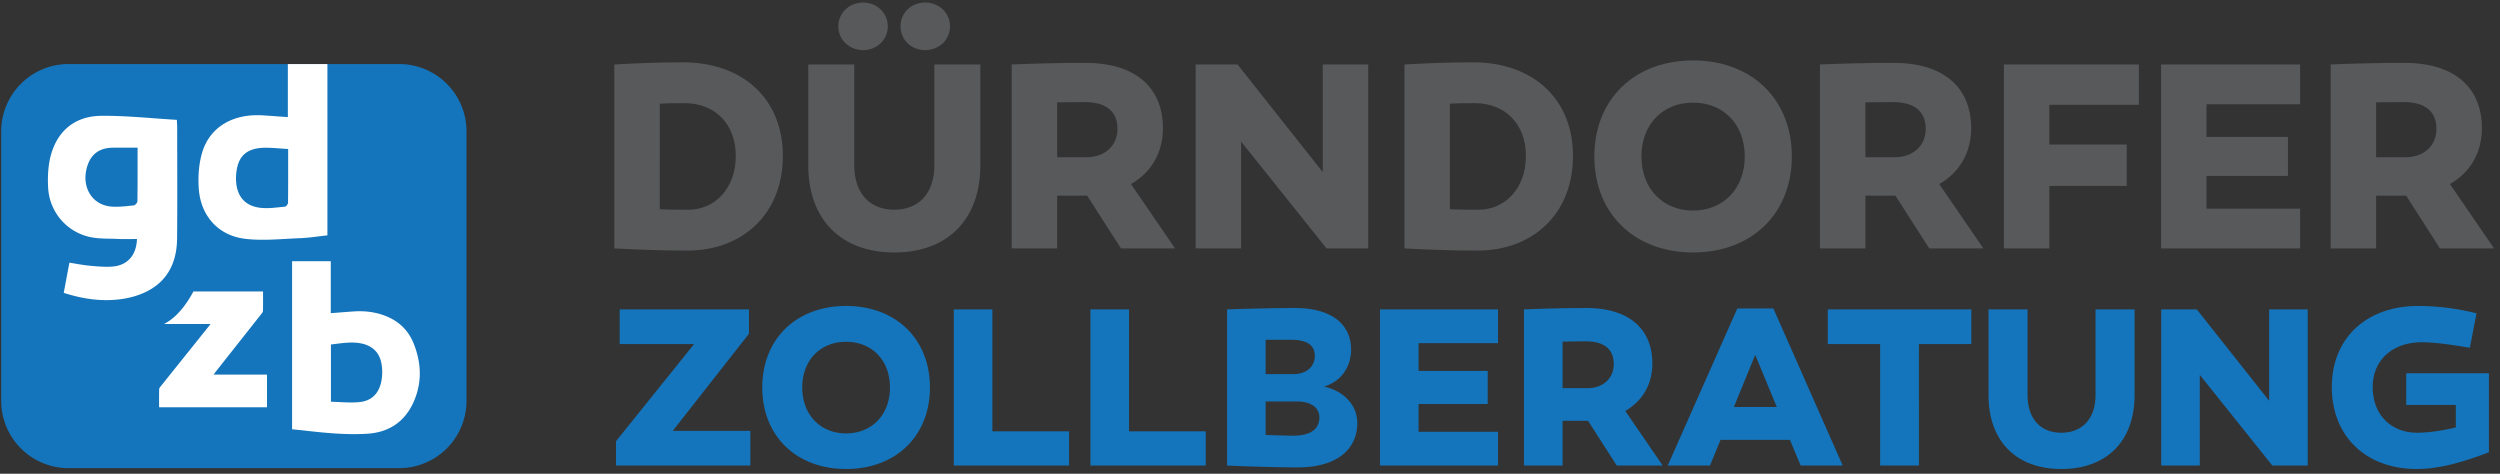
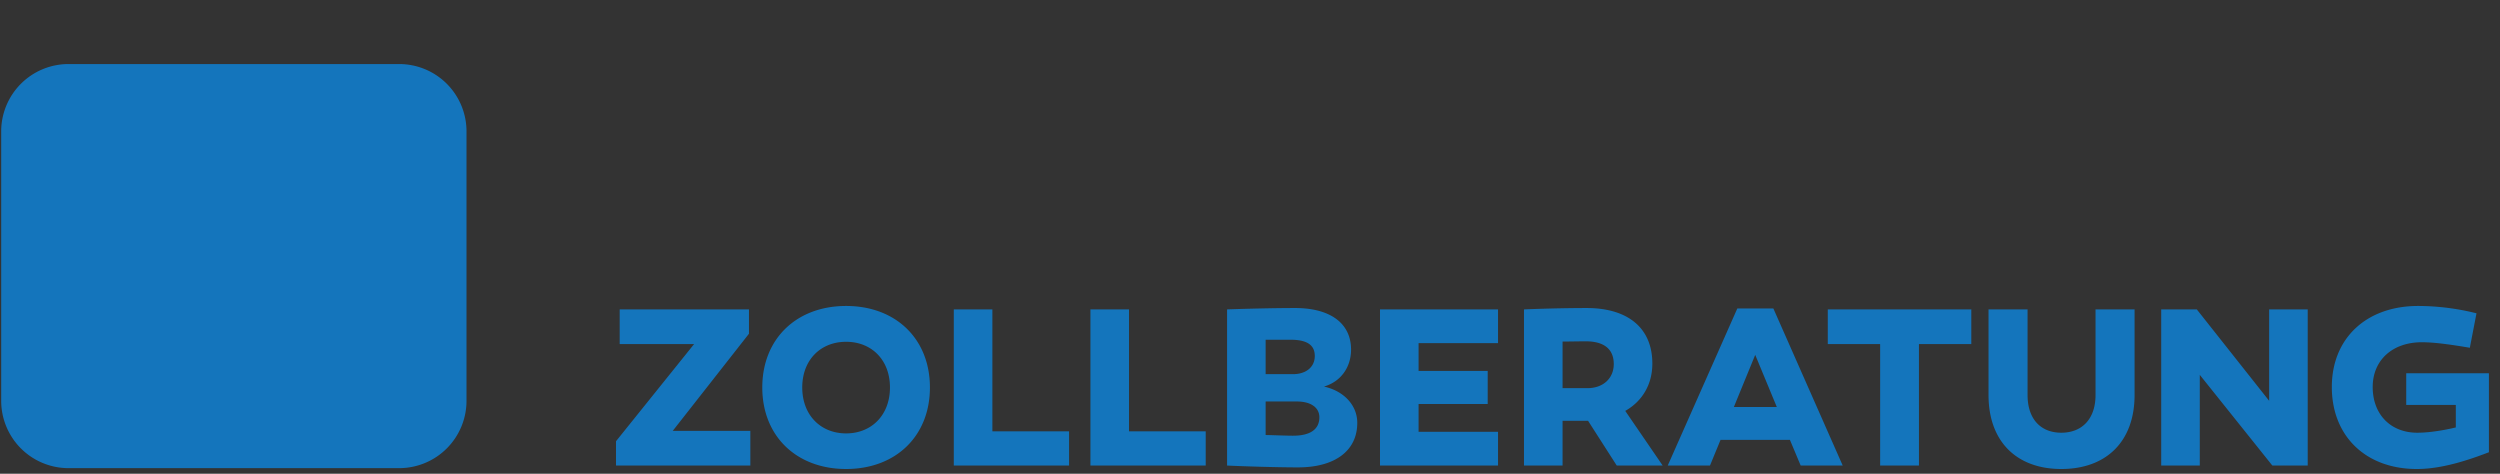
<svg xmlns="http://www.w3.org/2000/svg" width="343" height="65" fill="none">
  <rect width="100%" height="100%" fill="#333333" stroke="none" />
-   <path d="M93.676 8.549c-3.49 0-6.644.148-9.39.297v25.237c2.746.148 6.272.296 10.02.296 7.571 0 13.101-5.01 13.101-12.99 0-7.867-5.53-12.84-13.731-12.84Zm.779 20.226c-1.262 0-2.635 0-3.934-.074V14.227c1.15-.074 2.338-.074 3.414-.074 4.12 0 7.015 2.82 7.015 7.237 0 4.49-2.895 7.385-6.495 7.385ZM118.43 6.879c1.856 0 3.377-1.41 3.377-3.266S120.286.347 118.43.347c-1.893 0-3.414 1.41-3.414 3.266 0 1.855 1.521 3.266 3.414 3.266Zm8.499 0c1.893 0 3.414-1.41 3.414-3.266S128.822.347 126.929.347c-1.893 0-3.377 1.41-3.377 3.266 0 1.855 1.484 3.266 3.377 3.266Zm7.571 1.967h-6.309v13.843c0 3.86-2.153 6.086-5.493 6.086-3.34 0-5.493-2.226-5.493-6.086V8.846h-6.309v13.843c0 7.497 4.565 11.95 11.802 11.95 7.237 0 11.802-4.454 11.802-11.95V8.846ZM149.159 26.845l4.64 7.237h7.422l-6.049-8.832c2.746-1.56 4.379-4.268 4.379-7.646 0-5.864-4.082-8.981-10.614-8.981-3.452 0-7.534.111-10.132.223v25.236h6.235v-7.237h4.119Zm-4.119-5.27v-7.534c1.262 0 2.598-.037 3.748-.037 2.821 0 4.528 1.15 4.528 3.675 0 2.3-1.707 3.896-4.268 3.896h-4.008ZM187.72 8.845h-6.235v14.771l-11.691-14.77h-5.753v25.236h6.236v-14.66l11.727 14.66h5.716V8.845ZM202.083 8.549c-3.489 0-6.644.148-9.39.297v25.237c2.746.148 6.272.296 10.02.296 7.571 0 13.101-5.01 13.101-12.99 0-7.867-5.53-12.84-13.731-12.84Zm.779 20.226c-1.262 0-2.635 0-3.934-.074V14.227c1.151-.074 2.338-.074 3.414-.074 4.12 0 7.015 2.82 7.015 7.237 0 4.49-2.895 7.385-6.495 7.385ZM232.292 8.289c-7.979 0-13.546 5.27-13.546 13.175 0 7.905 5.567 13.175 13.546 13.175 7.98 0 13.547-5.27 13.547-13.175 0-7.905-5.567-13.175-13.547-13.175Zm0 20.598c-4.119 0-7.088-2.97-7.088-7.423 0-4.453 2.969-7.385 7.088-7.385 4.12 0 7.089 2.931 7.089 7.385s-2.969 7.423-7.089 7.423ZM260.053 26.845l4.639 7.237h7.423l-6.05-8.832c2.746-1.56 4.379-4.268 4.379-7.646 0-5.864-4.082-8.981-10.614-8.981-3.451 0-7.534.111-10.132.223v25.236h6.235v-7.237h4.12Zm-4.12-5.27v-7.534c1.262 0 2.598-.037 3.749-.037 2.82 0 4.527 1.15 4.527 3.675 0 2.3-1.707 3.896-4.268 3.896h-4.008ZM281.17 19.83v-5.455h12.284v-5.53h-18.519v25.237h6.235V25.51h10.614v-5.678H281.17ZM302.733 18.792v-4.49h12.841V8.844h-19.076v25.237h19.076v-5.455h-12.841v-4.491h11.171v-5.344h-11.171ZM330.122 26.845l4.639 7.237h7.422l-6.049-8.832c2.745-1.56 4.381-4.268 4.381-7.646 0-5.864-4.084-8.981-10.616-8.981-3.451 0-7.534.111-10.131.223v25.236h6.234v-7.237h4.12Zm-4.12-5.27v-7.534c1.262 0 2.599-.037 3.749-.037 2.82 0 4.528 1.15 4.528 3.675 0 2.3-1.708 3.896-4.268 3.896h-4.009Z" fill="#58595B" />
  <path d="M102.758 45.79v-3.34H85.021v4.758h10.208L84.517 60.535v3.34h18.431v-4.758h-10.65l10.46-13.327ZM116.085 41.978c-6.774 0-11.499 4.474-11.499 11.184 0 6.71 4.725 11.185 11.499 11.185 6.774 0 11.5-4.474 11.5-11.185 0-6.71-4.726-11.184-11.5-11.184Zm0 17.485c-3.497 0-6.017-2.52-6.017-6.3 0-3.781 2.52-6.27 6.017-6.27 3.498 0 6.018 2.489 6.018 6.27 0 3.78-2.52 6.3-6.018 6.3ZM146.677 63.874V59.18h-10.523V42.45h-5.293v21.424h15.816ZM165.423 63.874V59.18h-10.522V42.45h-5.294v21.424h15.816ZM181.649 53.036c2.299-.661 3.717-2.646 3.717-5.072 0-3.592-2.835-5.703-7.687-5.703-2.773 0-6.711.095-9.326.19v21.423c2.678.126 7.121.252 9.736.252 5.009 0 8.128-2.237 8.128-6.112 0-2.363-1.764-4.348-4.568-4.978Zm-4.632-6.427c2.269 0 3.371.693 3.371 2.237 0 1.512-1.197 2.489-2.993 2.489h-3.749v-4.726h3.371Zm.41 13.17c-.914 0-2.332-.064-3.781-.095v-4.6h4.285c1.859 0 3.087.788 3.087 2.174 0 1.67-1.291 2.52-3.591 2.52ZM194.629 50.894v-3.812h10.901V42.45h-16.194v21.424h16.194v-4.631h-10.901V55.43h9.483v-4.537h-9.483ZM217.88 57.73l3.938 6.144h6.301l-5.135-7.498c2.331-1.323 3.717-3.623 3.717-6.49 0-4.978-3.465-7.625-9.01-7.625-2.93 0-6.396.095-8.601.19v21.423h5.293v-6.143h3.497Zm-3.497-4.473V46.86c1.071 0 2.205-.031 3.182-.031 2.394 0 3.843.976 3.843 3.119 0 1.953-1.449 3.308-3.623 3.308h-3.402ZM236.059 60.346h9.515l1.48 3.528h5.766l-9.515-21.55h-4.946l-9.546 21.55h5.796l1.45-3.529Zm4.757-11.658 2.962 7.152h-5.892l2.93-7.152ZM263.279 47.208h7.184V42.45h-19.691v4.758h7.183v16.666h5.324V47.208ZM292.863 42.45h-5.356v11.752c0 3.277-1.858 5.167-4.694 5.167-2.835 0-4.631-1.89-4.631-5.167V42.45h-5.356v11.752c0 6.364 3.844 10.145 9.987 10.145 6.175 0 10.05-3.781 10.05-10.145V42.45ZM316.619 42.45h-5.293v12.54l-9.925-12.54h-4.883v21.424h5.293V51.43l9.956 12.445h4.852V42.45ZM341.478 51.209h-11.344v4.347h6.805v3.088c-1.575.378-3.591.725-5.292.725-3.655 0-6.113-2.52-6.113-6.27 0-3.686 2.71-6.143 6.743-6.143 1.481 0 3.402.22 6.585.756l.912-4.726a33.137 33.137 0 0 0-8.002-1.008c-7.12 0-11.846 4.442-11.846 11.121 0 6.742 4.663 11.248 11.658 11.248 2.804 0 5.986-.788 9.894-2.3V51.209ZM54.765 64.23H9.404a9.24 9.24 0 0 1-9.24-9.241V18.027a9.24 9.24 0 0 1 9.24-9.24h45.361a9.24 9.24 0 0 1 9.24 9.24v36.962a9.24 9.24 0 0 1-9.24 9.24Z" fill="#1475BC" />
-   <path d="M18.853 27.623c-.003.197-.311.54-.503.56-1.047.102-2.115.25-3.154.151-2.553-.246-3.99-2.613-3.296-5.27.484-1.852 1.667-2.781 3.586-2.8 1.106-.01 2.212-.002 3.39-.002 0 2.604.012 4.983-.023 7.361Zm5.413-11.179c-3.48-.203-6.935-.587-10.385-.554-3.412.033-5.853 1.874-6.839 5.181-.436 1.464-.52 3.098-.442 4.638.164 3.241 2.375 5.956 5.5 6.754 1.316.336 2.743.255 4.121.322.856.042 1.715.008 2.572.008-.075 2.217-1.293 3.623-3.385 3.782-1.04.08-2.101-.028-3.146-.123-.91-.083-1.812-.269-2.74-.413l-.777 4.14c2.698.874 5.4 1.25 8.147.823 1.195-.186 2.423-.563 3.483-1.137 2.801-1.517 3.894-4.105 3.923-7.16.049-5.073.014-10.147.012-15.22 0-.267-.022-.534-.044-1.04ZM39.517 27.816c-.003.189-.254.524-.414.538-1.105.102-2.231.279-3.323.163-2.814-.296-3.517-2.446-3.385-4.48.173-2.702 1.509-3.816 4.252-3.767.925.016 1.85.11 2.888.176 0 2.562.01 4.966-.018 7.37Zm-.024-19.03v7.281c-1.218-.086-2.328-.172-3.44-.241-4.113-.257-7.308 1.612-8.338 5.178-.449 1.553-.558 3.283-.441 4.905.267 3.692 2.656 6.4 6.317 6.85 2.485.307 5.05.015 7.575-.08 1.254-.048 2.502-.255 3.756-.39V8.786h-5.429ZM52.322 52.3c-.34 1.71-1.35 2.724-3.082 2.876-1.262.111-2.546-.028-3.835-.056v-7.857c1.477-.167 2.937-.452 4.406-.089.414.103.832.287 1.185.526 1.043.708 1.367 1.802 1.433 2.983a6.51 6.51 0 0 1-.107 1.618Zm.264-9.07c-1.3-.453-2.643-.592-4.012-.503-1.048.068-2.095.157-3.19.24v-7.13h-5.31v23.059c.711.074 1.386.14 2.06.216 2.748.312 5.508.567 8.268.396 2.802-.173 4.98-1.51 6.221-4.092 1.31-2.725 1.239-5.526.129-8.295-.771-1.925-2.205-3.207-4.166-3.89ZM22.637 44.382c.177-.1.354-.206.532-.326 1.583-1.062 2.73-2.866 3.367-4.069h9.553c0 .906.013 1.792-.012 2.678-.005.156-.151.32-.26.46-2.065 2.618-4.133 5.233-6.2 7.85-.09.114-.17.235-.306.423h7.322v4.483H21.826c0-.837-.009-1.662.01-2.487.003-.13.116-.27.206-.382 2.158-2.699 4.32-5.394 6.48-8.09.102-.128.2-.258.367-.474h-6.372" fill="#fff" />
</svg>